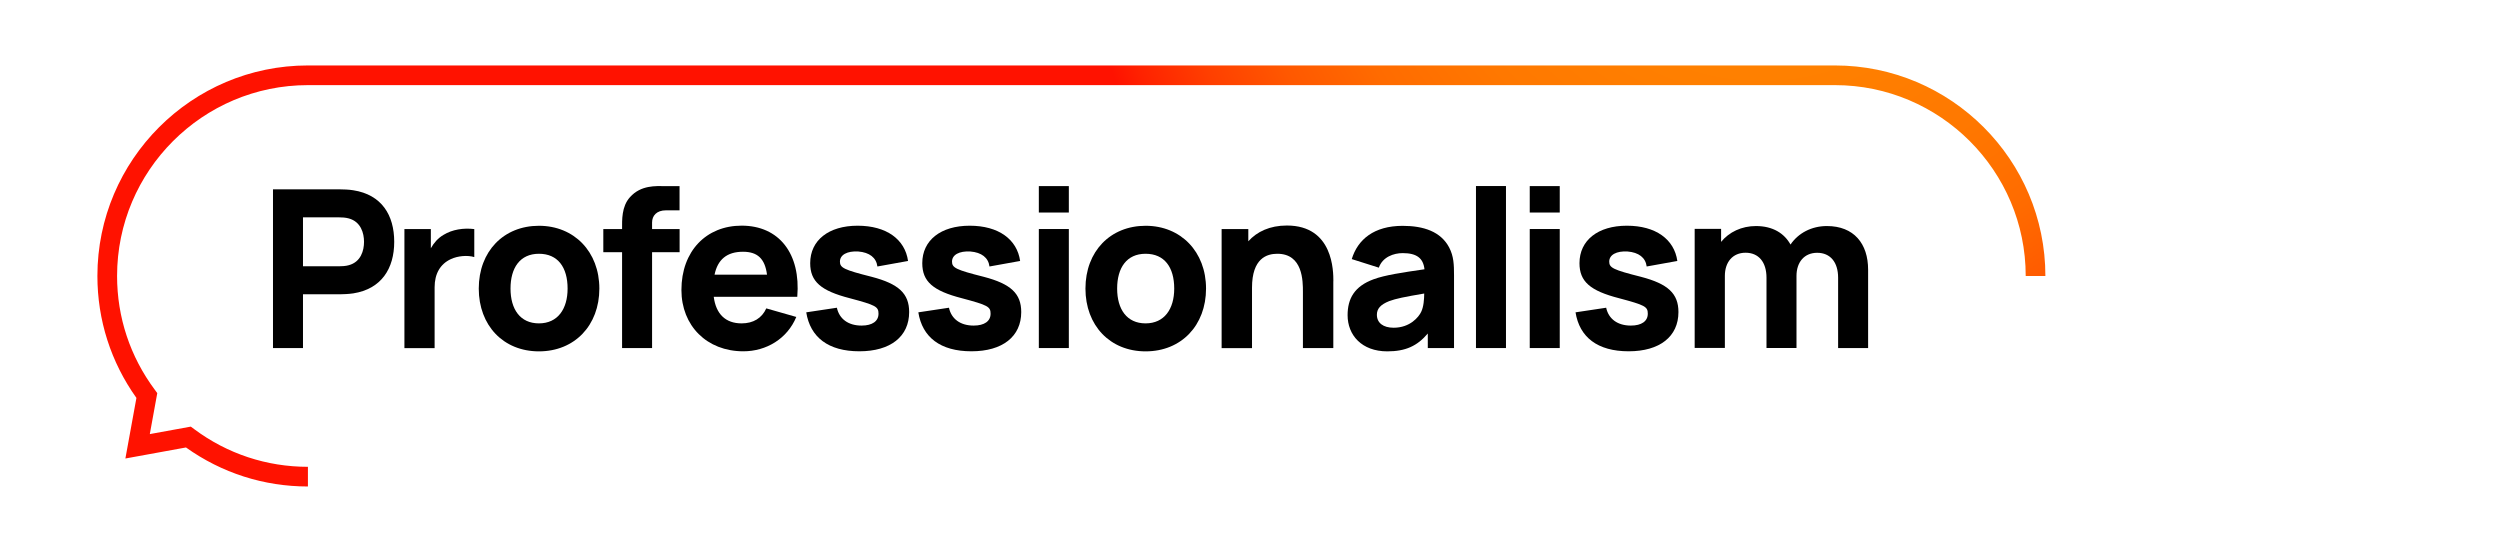
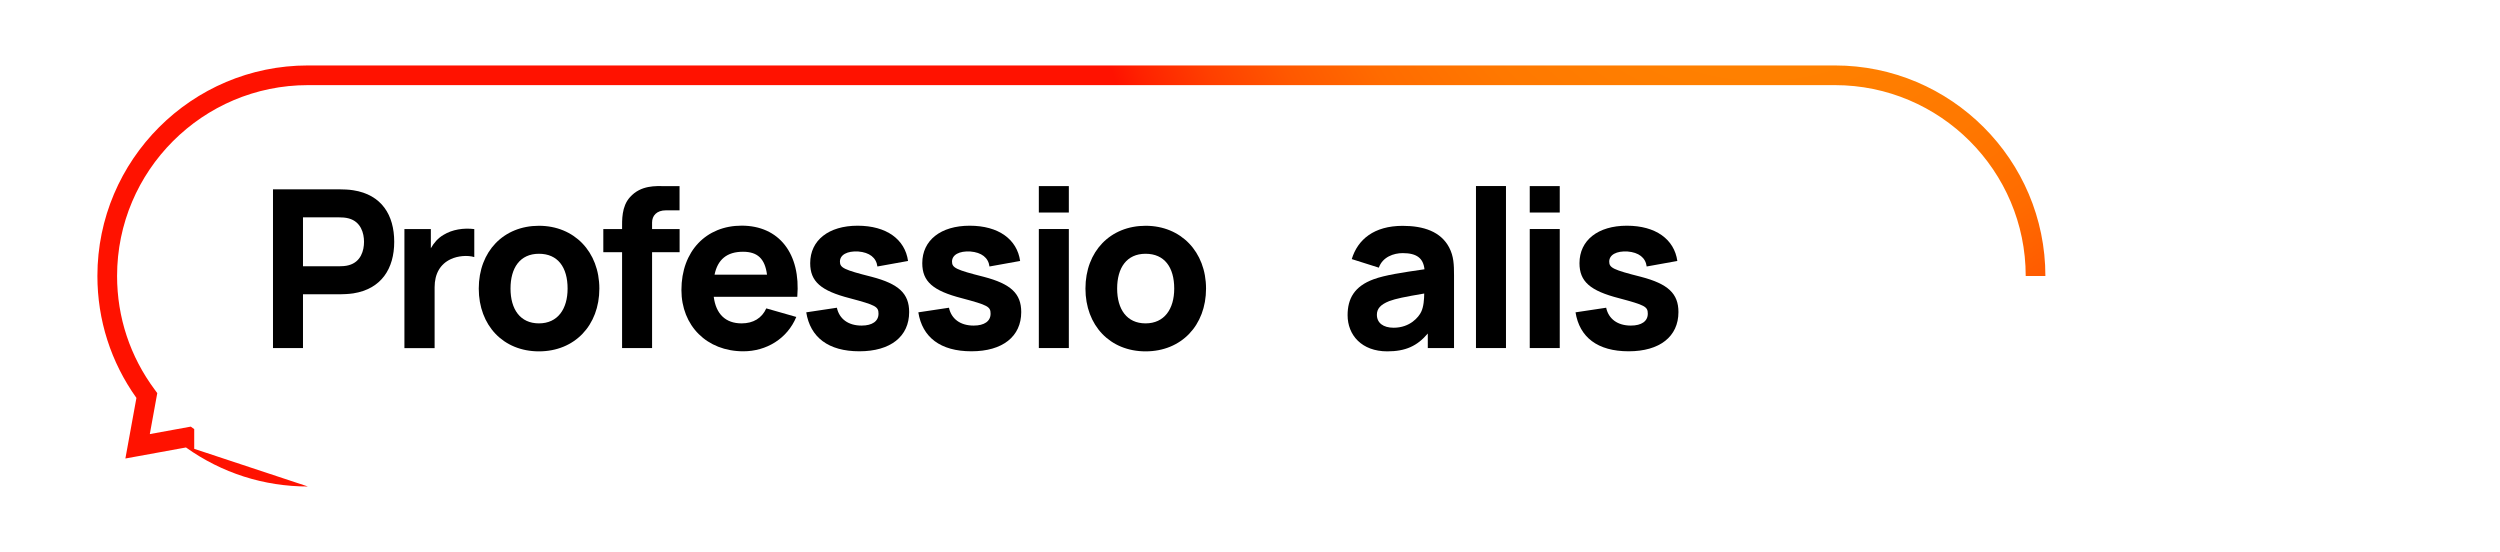
<svg xmlns="http://www.w3.org/2000/svg" id="Warstwa_1" version="1.1" viewBox="0 0 385 85">
  <defs>
    <style>
      .st0 {
        fill: url(#Gradient_bez_nazwy);
      }
    </style>
    <radialGradient id="Gradient_bez_nazwy" data-name="Gradient bez nazwy" cx="271.32" cy="110.52" fx="271.32" fy="110.52" r="137.91" gradientTransform="translate(0 86) scale(1 -1)" gradientUnits="userSpaceOnUse">
      <stop offset="0" stop-color="#ff8300" />
      <stop offset=".26" stop-color="#ff8000" />
      <stop offset=".39" stop-color="#ff7800" />
      <stop offset=".5" stop-color="#ff6b00" />
      <stop offset=".59" stop-color="#ff5800" />
      <stop offset=".67" stop-color="#ff3f00" />
      <stop offset=".74" stop-color="#f20" />
      <stop offset=".77" stop-color="#ff1200" />
    </radialGradient>
  </defs>
-   <path class="st0" d="M47.42,74.92c-6.79,0-13.27-2.08-18.78-6.01l-9.33,1.7,1.7-9.33c-3.93-5.51-6.01-11.99-6.01-18.78,0-17.88,14.55-32.42,32.42-32.42h235.15c17.88,0,32.42,14.55,32.42,32.42h-3.03c0-16.21-13.19-29.39-29.39-29.39H47.42c-16.21,0-29.39,13.19-29.39,29.39,0,6.36,2.01,12.41,5.8,17.51l.39.53-1.15,6.31,6.31-1.15.53.39c5.1,3.8,11.16,5.8,17.51,5.8v3.03Z" />
+   <path class="st0" d="M47.42,74.92c-6.79,0-13.27-2.08-18.78-6.01l-9.33,1.7,1.7-9.33c-3.93-5.51-6.01-11.99-6.01-18.78,0-17.88,14.55-32.42,32.42-32.42h235.15c17.88,0,32.42,14.55,32.42,32.42h-3.03c0-16.21-13.19-29.39-29.39-29.39H47.42c-16.21,0-29.39,13.19-29.39,29.39,0,6.36,2.01,12.41,5.8,17.51l.39.53-1.15,6.31,6.31-1.15.53.39v3.03Z" />
  <g>
    <path d="M42.04,53.6v-24.44h10.32c.47,0,1.39.03,2.04.14,4.38.68,6.31,3.83,6.31,7.94s-1.97,7.26-6.31,7.94c-.64.1-1.6.14-2.04.14h-5.7v8.28s-4.62,0-4.62,0ZM46.66,41.01h5.5c.47,0,1.09-.03,1.56-.17,1.87-.51,2.34-2.27,2.34-3.6s-.48-3.09-2.34-3.6c-.48-.14-1.09-.17-1.56-.17h-5.5v7.53h0Z" />
    <path d="M73.04,35.28v4.31c-1.02-.31-2.51-.2-3.6.31-1.63.75-2.51,2.24-2.51,4.34v9.37h-4.65v-18.33h4.07v2.95c.48-.85,1.12-1.58,1.97-2.07,1.32-.81,3.05-1.09,4.72-.88Z" />
    <path d="M73.73,44.44c0-5.74,3.84-9.67,9.27-9.67s9.3,4.01,9.3,9.67-3.8,9.67-9.3,9.67-9.27-4-9.27-9.67ZM87.41,44.44c0-3.26-1.49-5.36-4.41-5.36s-4.38,2.17-4.38,5.36,1.49,5.36,4.38,5.36,4.41-2.21,4.41-5.36Z" />
    <path d="M102.56,32.39c-1.46,0-2.14.85-2.14,1.87v1.02h4.24v3.56h-4.24v14.76h-4.62v-14.76h-2.89v-3.56h2.89c0-1.39-.09-3.48,1.22-4.92,1.7-1.9,4.04-1.7,5.36-1.7h2.27v3.73h-2.1,0Z" />
    <path d="M109.92,45.73c.34,2.61,1.8,4.07,4.29,4.07,1.8,0,3.12-.81,3.8-2.31l4.62,1.32c-1.39,3.36-4.62,5.29-8.15,5.29-5.63,0-9.54-3.94-9.54-9.44,0-6.01,3.84-9.91,9.27-9.91,5.77,0,9.13,4.31,8.57,10.96h-12.86v.02ZM110.04,42.3h8.08c-.32-2.48-1.48-3.53-3.7-3.53-2.48,0-3.9,1.2-4.38,3.53Z" />
    <path d="M124.16,48.1l4.72-.71c.37,1.73,1.76,2.75,3.8,2.75,1.66,0,2.61-.68,2.61-1.83,0-1.09-.44-1.32-4.41-2.38-4.48-1.15-6.11-2.58-6.11-5.4,0-3.53,2.85-5.77,7.3-5.77s7.3,2.1,7.77,5.43l-4.72.85c-.17-1.36-1.22-2.17-2.95-2.31-1.7-.1-2.82.51-2.82,1.56,0,.95.61,1.26,4.89,2.34,4.17,1.09,5.77,2.58,5.77,5.43,0,3.77-2.88,6.04-7.67,6.04s-7.57-2.17-8.18-6.01h0Z" />
    <path d="M141.42,48.1l4.72-.71c.37,1.73,1.76,2.75,3.8,2.75,1.66,0,2.61-.68,2.61-1.83,0-1.09-.44-1.32-4.41-2.38-4.48-1.15-6.11-2.58-6.11-5.4,0-3.53,2.85-5.77,7.3-5.77s7.3,2.1,7.77,5.43l-4.72.85c-.17-1.36-1.22-2.17-2.95-2.31-1.7-.1-2.82.51-2.82,1.56,0,.95.61,1.26,4.89,2.34,4.17,1.09,5.77,2.58,5.77,5.43,0,3.77-2.88,6.04-7.67,6.04s-7.57-2.17-8.18-6.01h0Z" />
    <path d="M159.98,32.73v-4.07h4.62v4.07h-4.62ZM159.98,53.6v-18.33h4.62v18.33h-4.62Z" />
    <path d="M167.16,44.44c0-5.74,3.84-9.67,9.27-9.67s9.3,4.01,9.3,9.67-3.8,9.67-9.3,9.67-9.27-4-9.27-9.67ZM180.83,44.44c0-3.26-1.49-5.36-4.41-5.36s-4.38,2.17-4.38,5.36,1.49,5.36,4.38,5.36,4.41-2.21,4.41-5.36Z" />
-     <path d="M205.33,43.32v10.28h-4.68v-8.65c0-1.66,0-5.87-3.94-5.87-1.6,0-3.9.68-3.9,5.23v9.3h-4.68v-18.33h4.11v1.88c1.32-1.48,3.31-2.43,5.94-2.43,7.16,0,7.16,7.06,7.16,8.59h-.01Z" />
    <path d="M223.92,42.4v11.2h-4.04v-2.24c-1.63,1.93-3.43,2.75-6.24,2.75-3.94,0-6.11-2.51-6.11-5.57,0-2.55,1.05-4.45,4-5.53,1.76-.65,4.4-1.04,7.84-1.54-.19-1.71-1.19-2.49-3.36-2.49-1.36,0-3.09.58-3.67,2.24l-4.17-1.32c.92-3.02,3.43-5.12,7.84-5.12,3.22,0,5.87.88,7.16,3.33.71,1.36.75,2.65.75,4.31v-.02ZM219.34,45.2c-3.09.53-4.34.78-5.4,1.17-1.36.54-1.9,1.19-1.9,2.1,0,1.26.98,2,2.58,2,2.54,0,3.87-1.66,4.24-2.44.39-.8.46-1.95.47-2.83h0Z" />
    <path d="M227.3,53.6v-24.95h4.62v24.95h-4.62Z" />
    <path d="M235.58,32.73v-4.07h4.62v4.07h-4.62ZM235.58,53.6v-18.33h4.62v18.33h-4.62Z" />
    <path d="M242.63,48.1l4.72-.71c.37,1.73,1.76,2.75,3.8,2.75,1.66,0,2.61-.68,2.61-1.83,0-1.09-.44-1.32-4.41-2.38-4.48-1.15-6.11-2.58-6.11-5.4,0-3.53,2.85-5.77,7.3-5.77s7.3,2.1,7.77,5.43l-4.72.85c-.17-1.36-1.22-2.17-2.95-2.31-1.7-.1-2.82.51-2.82,1.56,0,.95.61,1.26,4.89,2.34,4.17,1.09,5.77,2.58,5.77,5.43,0,3.77-2.88,6.04-7.67,6.04s-7.57-2.17-8.18-6.01h0Z" />
-     <path d="M287.69,41.55v12.05h-4.62v-10.83c0-2.41-1.22-3.84-3.22-3.84s-3.19,1.46-3.19,3.56v11.1h-4.62v-10.83c0-2.41-1.22-3.84-3.22-3.84s-3.19,1.46-3.19,3.56v11.1h-4.65v-18.33h4.07v2c1.22-1.51,3.16-2.44,5.36-2.44,2.63,0,4.38,1.14,5.33,2.85,1.19-1.76,3.24-2.85,5.6-2.85,4.17,0,6.35,2.72,6.35,6.72v.02Z" />
  </g>
</svg>